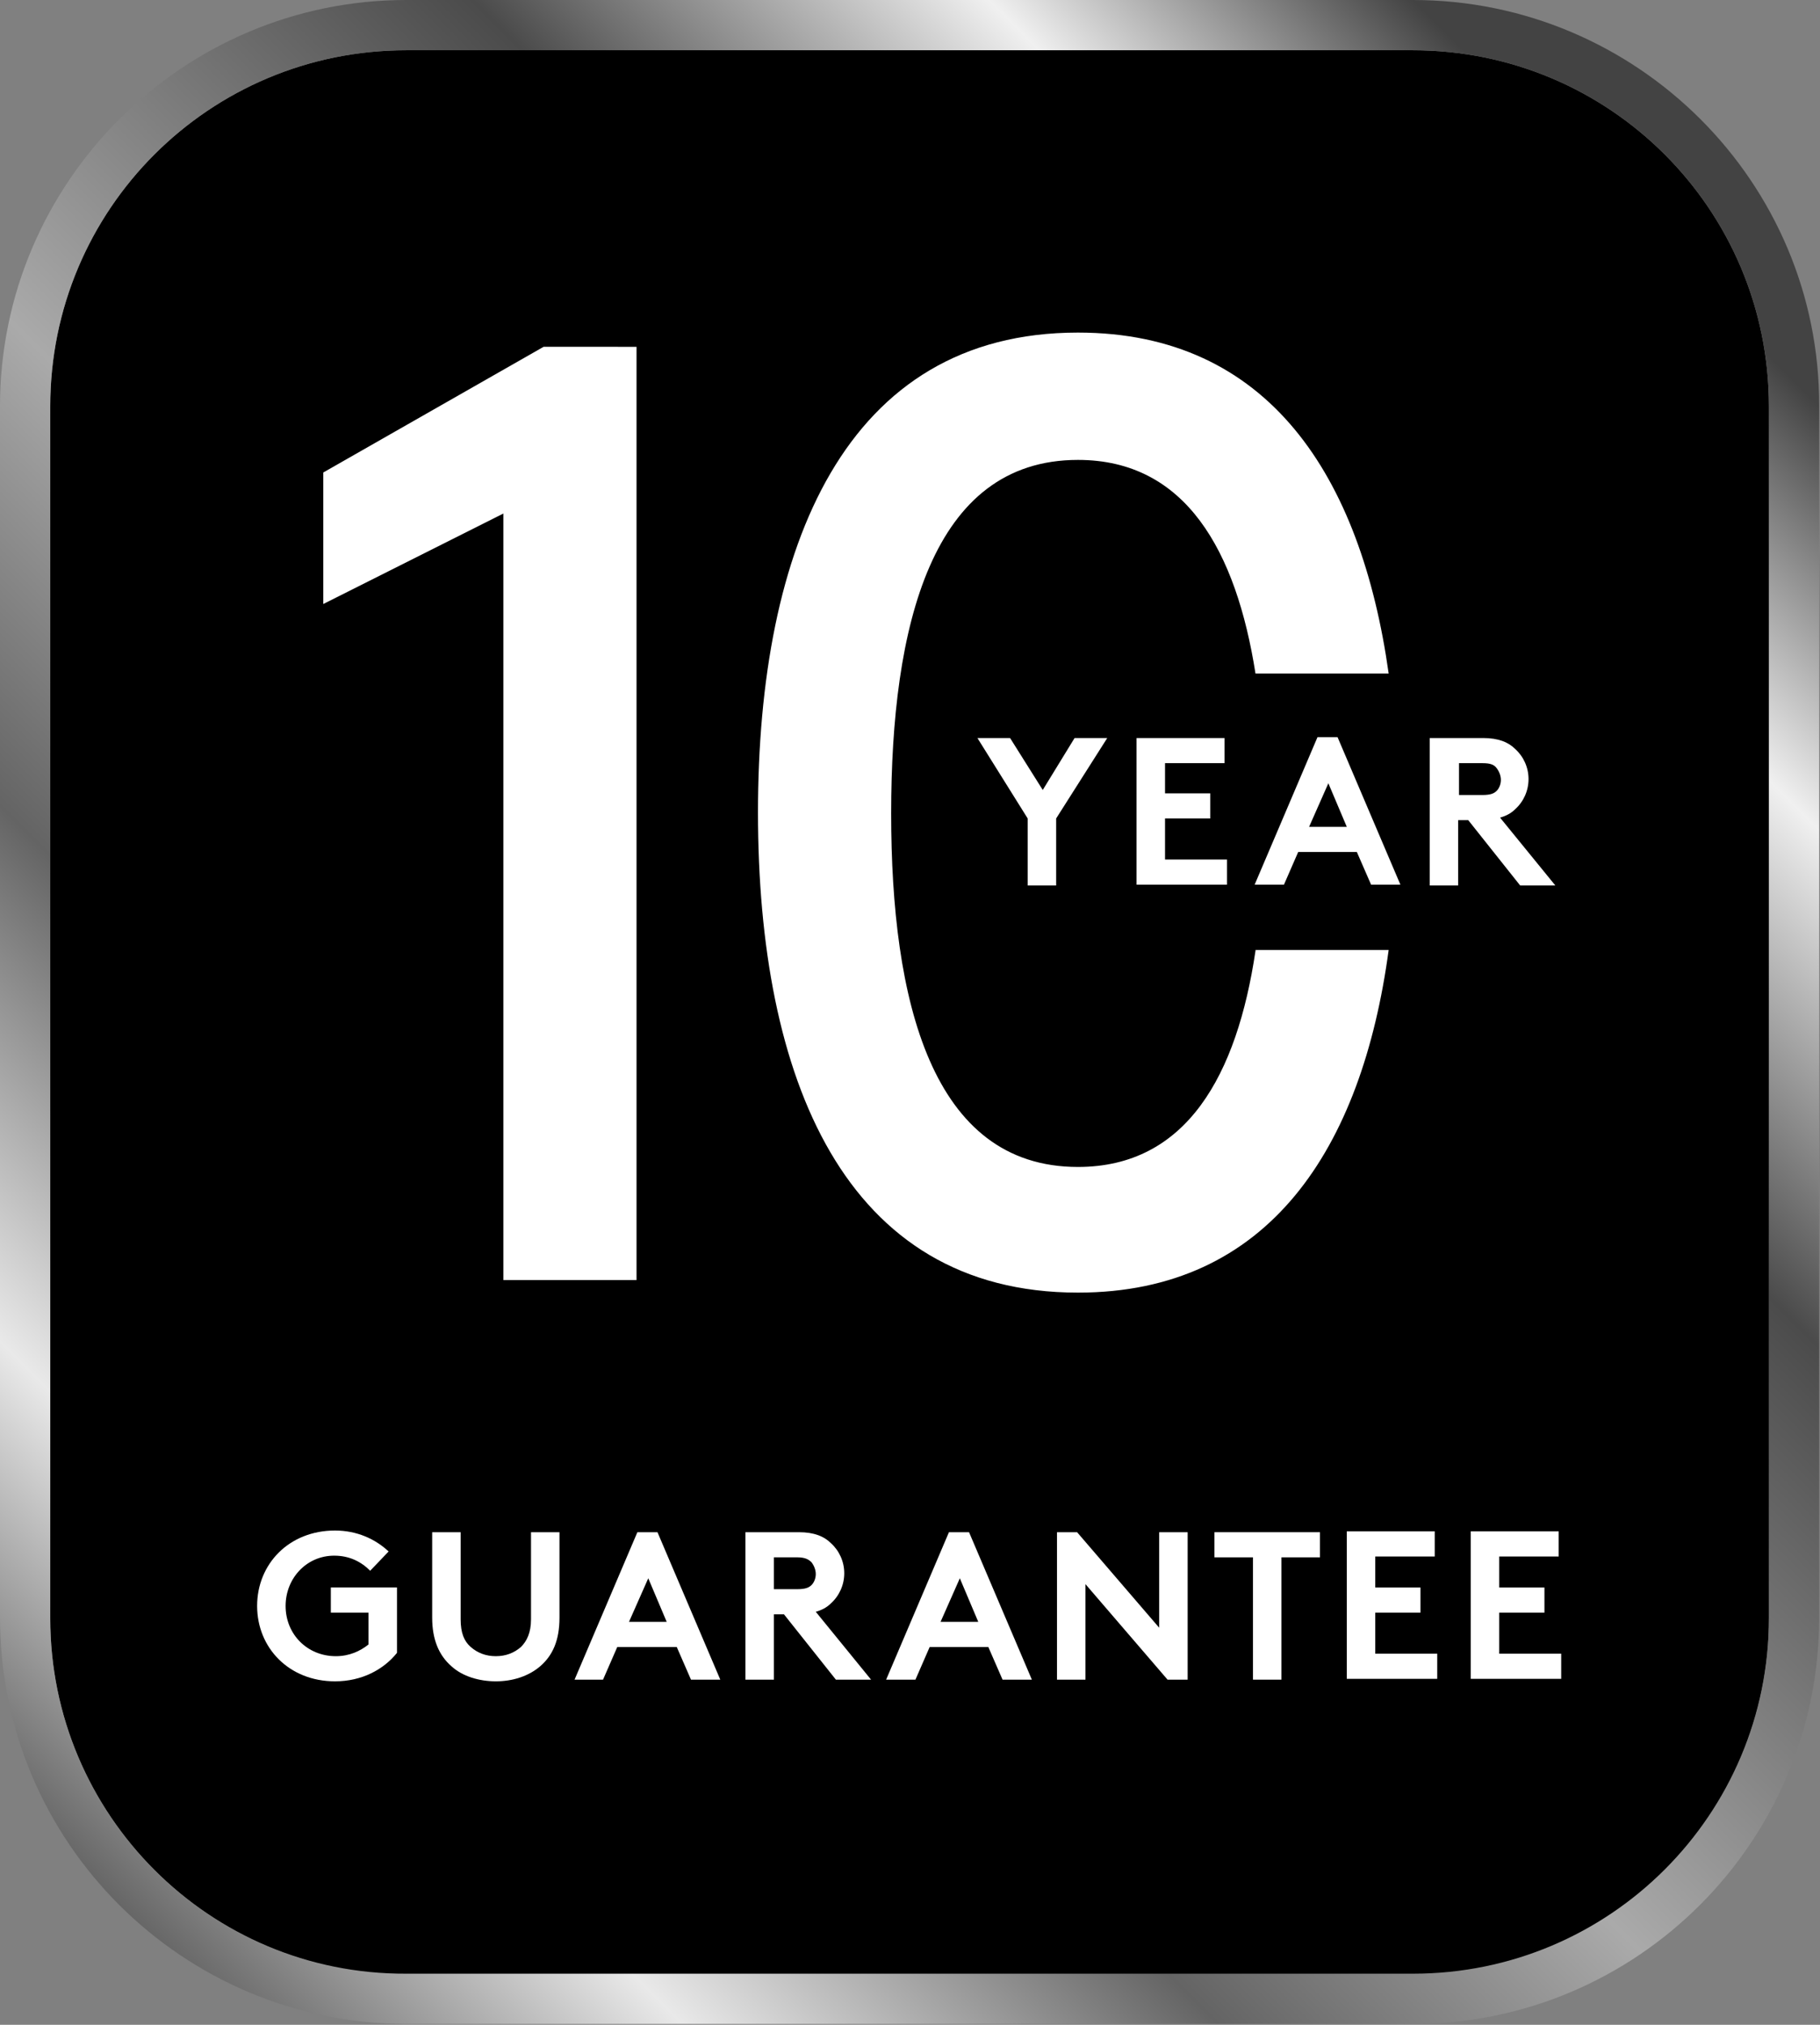
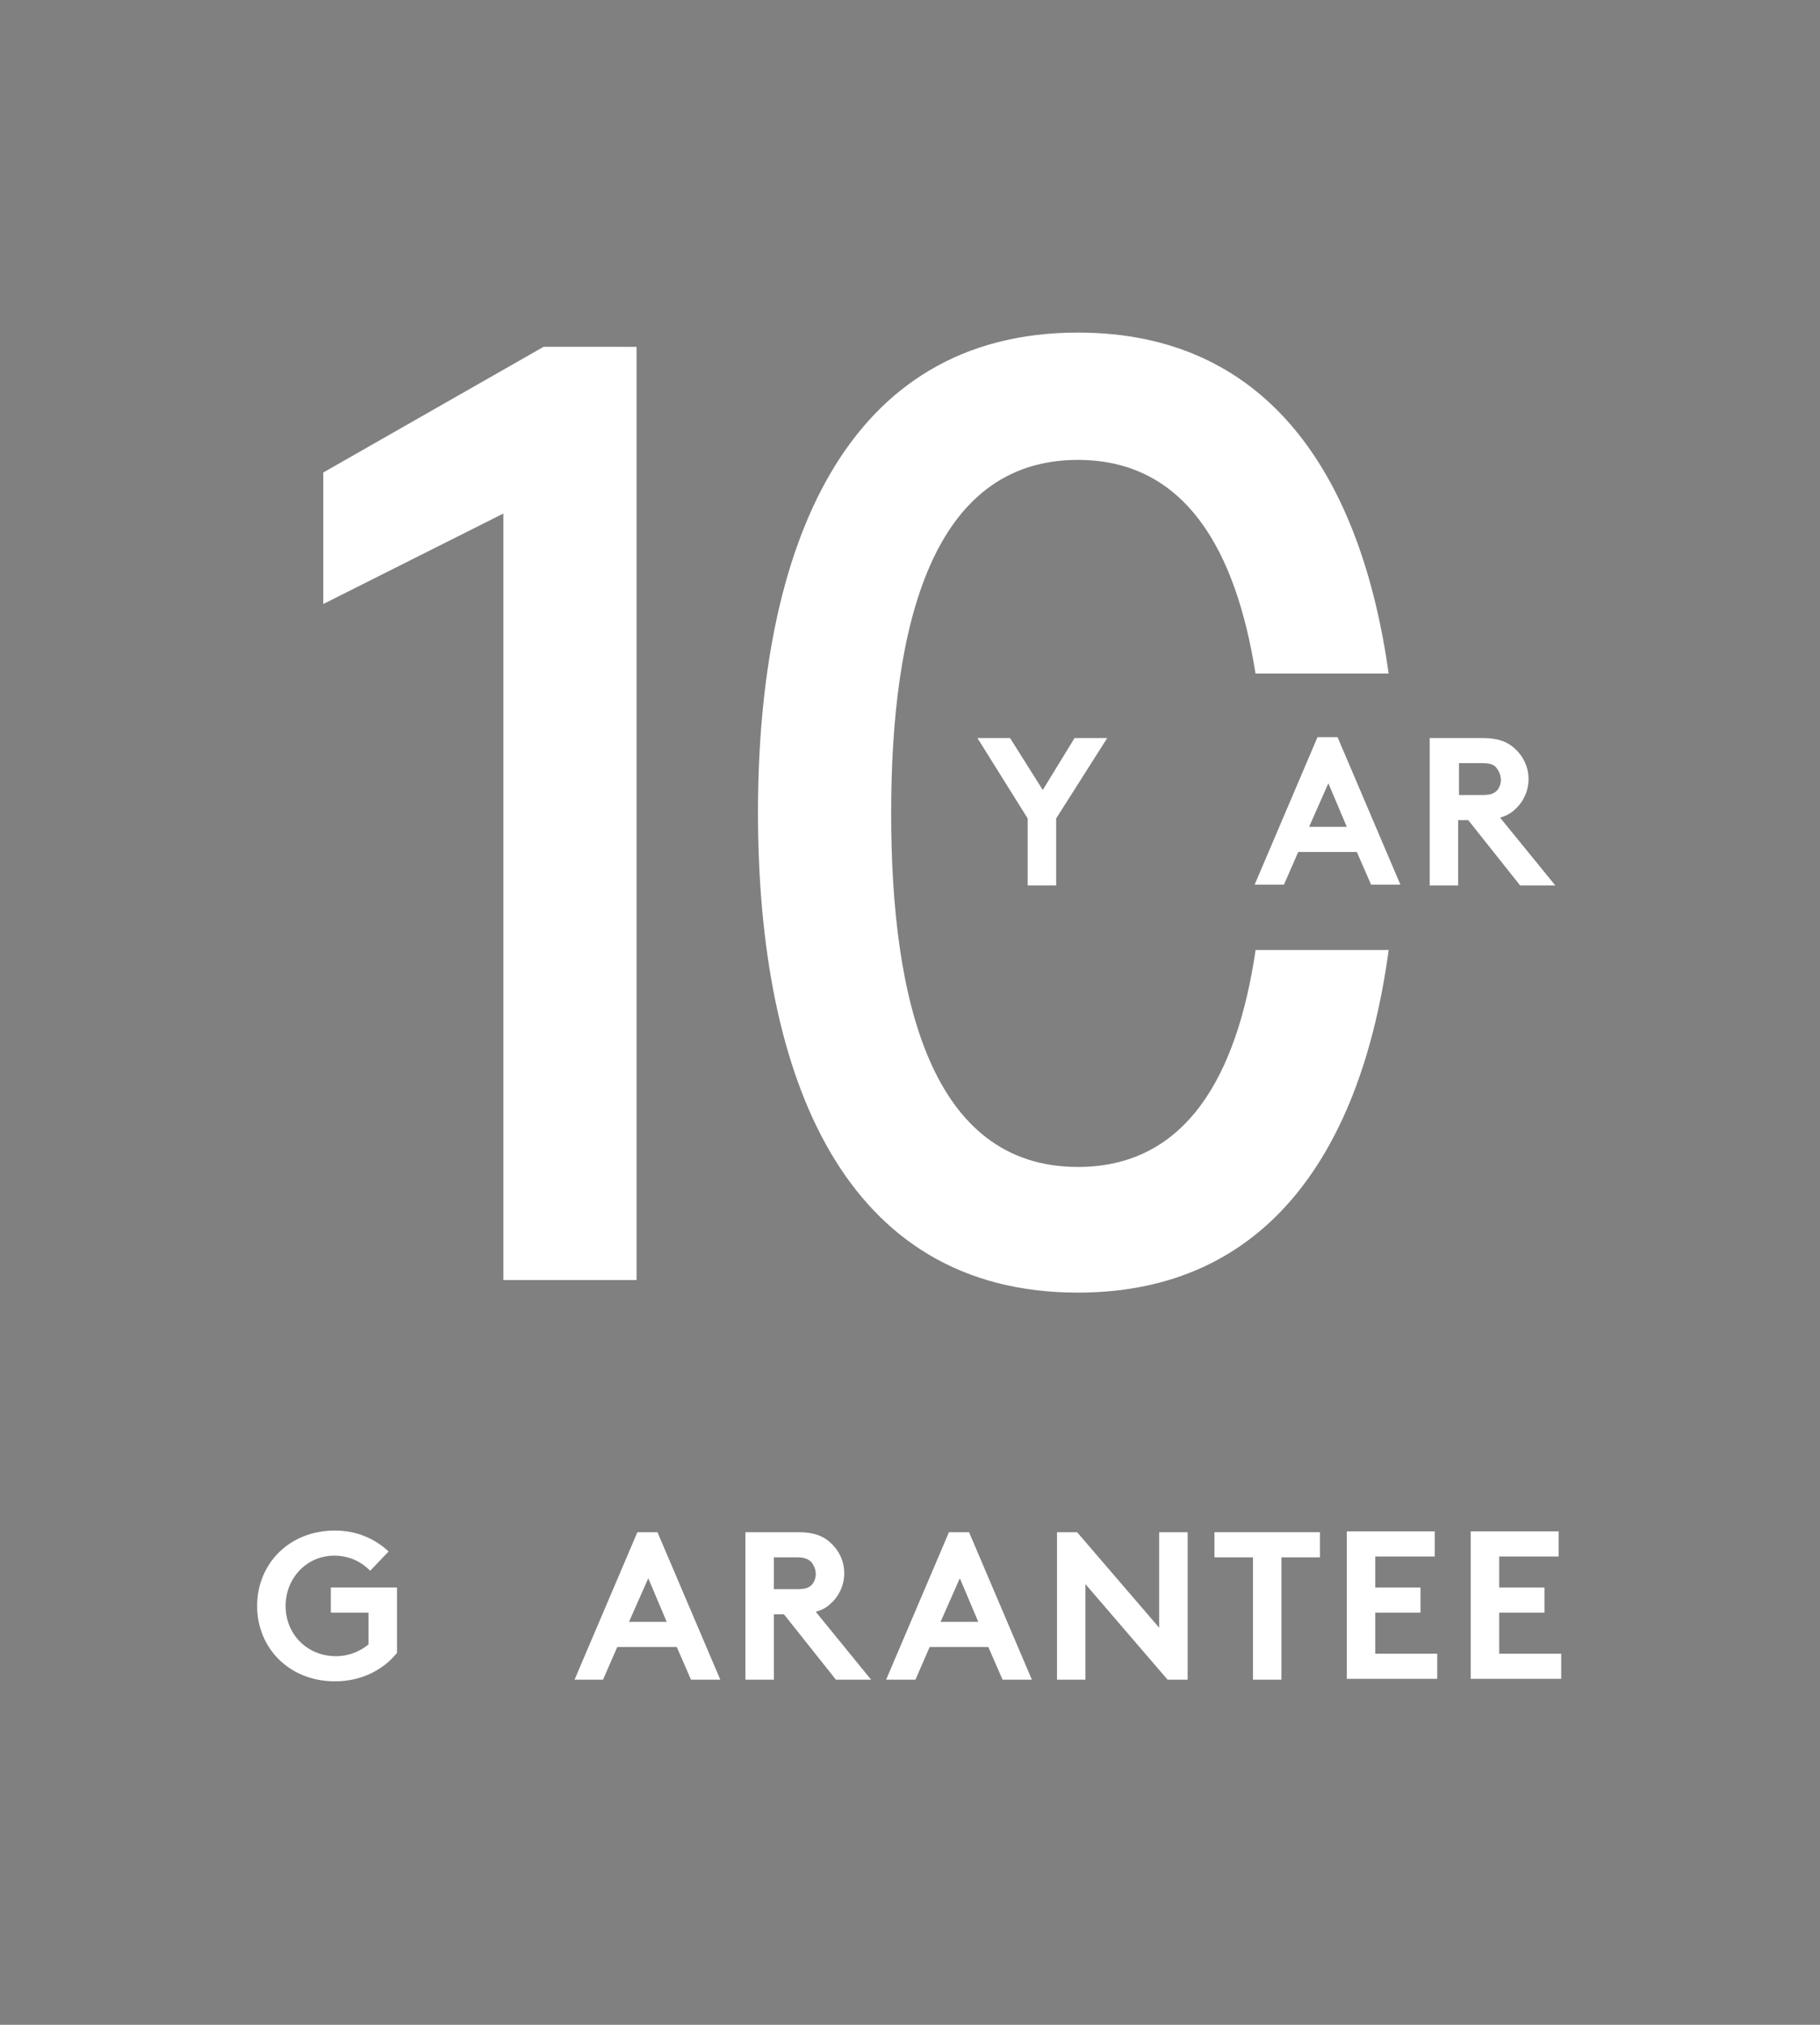
<svg xmlns="http://www.w3.org/2000/svg" version="1.1" x="0px" y="0px" viewBox="0 0 217.3 241.7" style="enable-background:new 0 0 217.3 241.7;" xml:space="preserve">
  <rect x="0" y="0" width="217.3" height="241.7" fill="#808080" stroke="none" />
  <style type="text/css">
	.st0{fill:url(#SVGID_1_);}
	.st1{fill:#FFFFFF;}
</style>
  <g id="Ebene_1">
    <g>
-       <path d="M168.7,235.7H48.5C25,235.7,6,216.6,6,193.2V48.5C6,25,25,6,48.5,6h120.2c23.5,0,42.5,19,42.5,42.5v144.6    C211.3,216.6,192.2,235.7,168.7,235.7z" />
      <linearGradient id="SVGID_1_" gradientUnits="userSpaceOnUse" x1="8.124" y1="221.342" x2="209.136" y2="20.33">
        <stop offset="0" style="stop-color:#666666" />
        <stop offset="0.132" style="stop-color:#E9E9E9" />
        <stop offset="0.291" style="stop-color:#646464" />
        <stop offset="0.438" style="stop-color:#AAAAAA" />
        <stop offset="0.671" style="stop-color:#4B4B4B" />
        <stop offset="0.824" style="stop-color:#F0F0F0" />
        <stop offset="0.95" style="stop-color:#434343" />
      </linearGradient>
-       <path class="st0" d="M168.7,0H48.5C21.8,0,0,21.8,0,48.5v144.6c0,26.8,21.8,48.5,48.5,48.5h120.2c26.8,0,48.5-21.8,48.5-48.5V48.5    C217.3,21.8,195.5,0,168.7,0L168.7,0z M168.7,6c23.5,0,42.5,19,42.5,42.5v144.6c0,23.5-19,42.5-42.5,42.5H48.5    C25,235.7,6,216.6,6,193.2V48.5C6,25,25,6,48.5,6H168.7" />
    </g>
    <path class="st1" d="M38.6,72.1V56.4l26.3-15H76v111.4H60.1V61.3L38.6,72.1z" />
    <path class="st1" d="M149.9,113.5c-2.2,14.8-8.2,25.8-21.2,25.8c-17.5,0-22.3-19.9-22.3-42.2c0-22.3,4.8-42.2,22.3-42.2   c12.9,0,18.9,10.9,21.2,25.5h15.9c-3.3-23.5-14.3-40.7-37.1-40.7c-27.8,0-38.2,25.6-38.2,57.3c0,31.7,10.3,57.3,38.2,57.3   c22.8,0,33.9-17.2,37.1-40.9H149.9z" />
    <g>
      <path class="st1" d="M126.1,97.7v8h-3.4v-8l-6-9.6h3.9l3.9,6.2l3.8-6.2h3.9L126.1,97.7z" />
-       <path class="st1" d="M139.1,91.1v3.6h5.4v3h-5.4v4.9h7.4v3h-10.8V88.1h10.5v3H139.1z" />
      <path class="st1" d="M149.8,105.6l7.5-17.6h2.4l7.5,17.6h-3.5l-1.7-3.9H155l-1.7,3.9H149.8z M156.3,98.7h4.5l-2.2-5.2L156.3,98.7z    " />
      <path class="st1" d="M174.1,97.9v7.8h-3.4V88.1h6.4c1.8,0,3,0.5,3.8,1.3c1,0.9,1.6,2.2,1.6,3.6c0,1.4-0.6,2.7-1.6,3.6    c-0.5,0.5-1.1,0.8-1.8,1l6.6,8.1h-4.2l-6.2-7.8H174.1z M177,94.9c1,0,1.4-0.2,1.7-0.5s0.5-0.8,0.5-1.3c0-0.5-0.2-1-0.5-1.4    s-0.7-0.6-1.7-0.6h-2.8v3.8H177z" />
    </g>
    <g>
      <path class="st1" d="M34.1,191.7c0,3.4,2.6,6,6,6c1.6,0,2.9-0.6,3.9-1.4v-3.8h-4.5v-3h7.9v7.8c-1.6,2-4.2,3.4-7.4,3.4    c-5.5,0-9.3-4-9.3-9s3.8-9,9.3-9c2.6,0,4.8,1,6.4,2.5l-2.2,2.3c-1.1-1.1-2.5-1.8-4.3-1.8C36.6,185.7,34.1,188.4,34.1,191.7z" />
-       <path class="st1" d="M53.9,198.9c-1.5-1.3-2.3-3.2-2.3-5.8v-10.2H55v10.4c0,1.6,0.4,2.6,1.2,3.3c0.8,0.7,1.8,1.1,3,1.1    s2.2-0.4,3-1.1c0.7-0.7,1.2-1.7,1.2-3.3v-10.4h3.4v10.2c0,2.7-0.8,4.5-2.3,5.8c-1.4,1.2-3.3,1.8-5.3,1.8S55.2,200.1,53.9,198.9z" />
      <path class="st1" d="M68.6,200.5l7.5-17.6h2.4l7.5,17.6h-3.5l-1.7-3.9h-7.1l-1.7,3.9H68.6z M75.1,193.6h4.5l-2.2-5.2L75.1,193.6z" />
      <path class="st1" d="M92.4,192.7v7.8H89v-17.6h6.4c1.8,0,3,0.5,3.8,1.3c1,0.9,1.6,2.2,1.6,3.6s-0.6,2.7-1.6,3.6    c-0.5,0.5-1.1,0.8-1.8,1l6.6,8.1h-4.2l-6.2-7.8H92.4z M95.2,189.7c1,0,1.4-0.2,1.7-0.5c0.3-0.3,0.5-0.8,0.5-1.3    c0-0.5-0.2-1-0.5-1.4c-0.3-0.3-0.7-0.6-1.7-0.6h-2.8v3.8H95.2z" />
      <path class="st1" d="M105.8,200.5l7.5-17.6h2.4l7.5,17.6h-3.5l-1.7-3.9H111l-1.7,3.9H105.8z M112.3,193.6h4.5l-2.2-5.2    L112.3,193.6z" />
      <path class="st1" d="M126.2,182.9h2.4l9.8,11.4v-11.4h3.4v17.6h-2.4l-9.8-11.4v11.4h-3.4V182.9z" />
      <path class="st1" d="M157.6,182.9v3H153v14.6h-3.4v-14.6H145v-3H157.6z" />
      <path class="st1" d="M164.2,185.9v3.6h5.4v3h-5.4v4.9h7.4v3h-10.8v-17.6h10.5v3H164.2z" />
      <path class="st1" d="M179,185.9v3.6h5.4v3H179v4.9h7.4v3h-10.8v-17.6h10.5v3H179z" />
    </g>
  </g>
  <g id="Ebene_2">
</g>
  <g id="Ebene_3">
</g>
</svg>